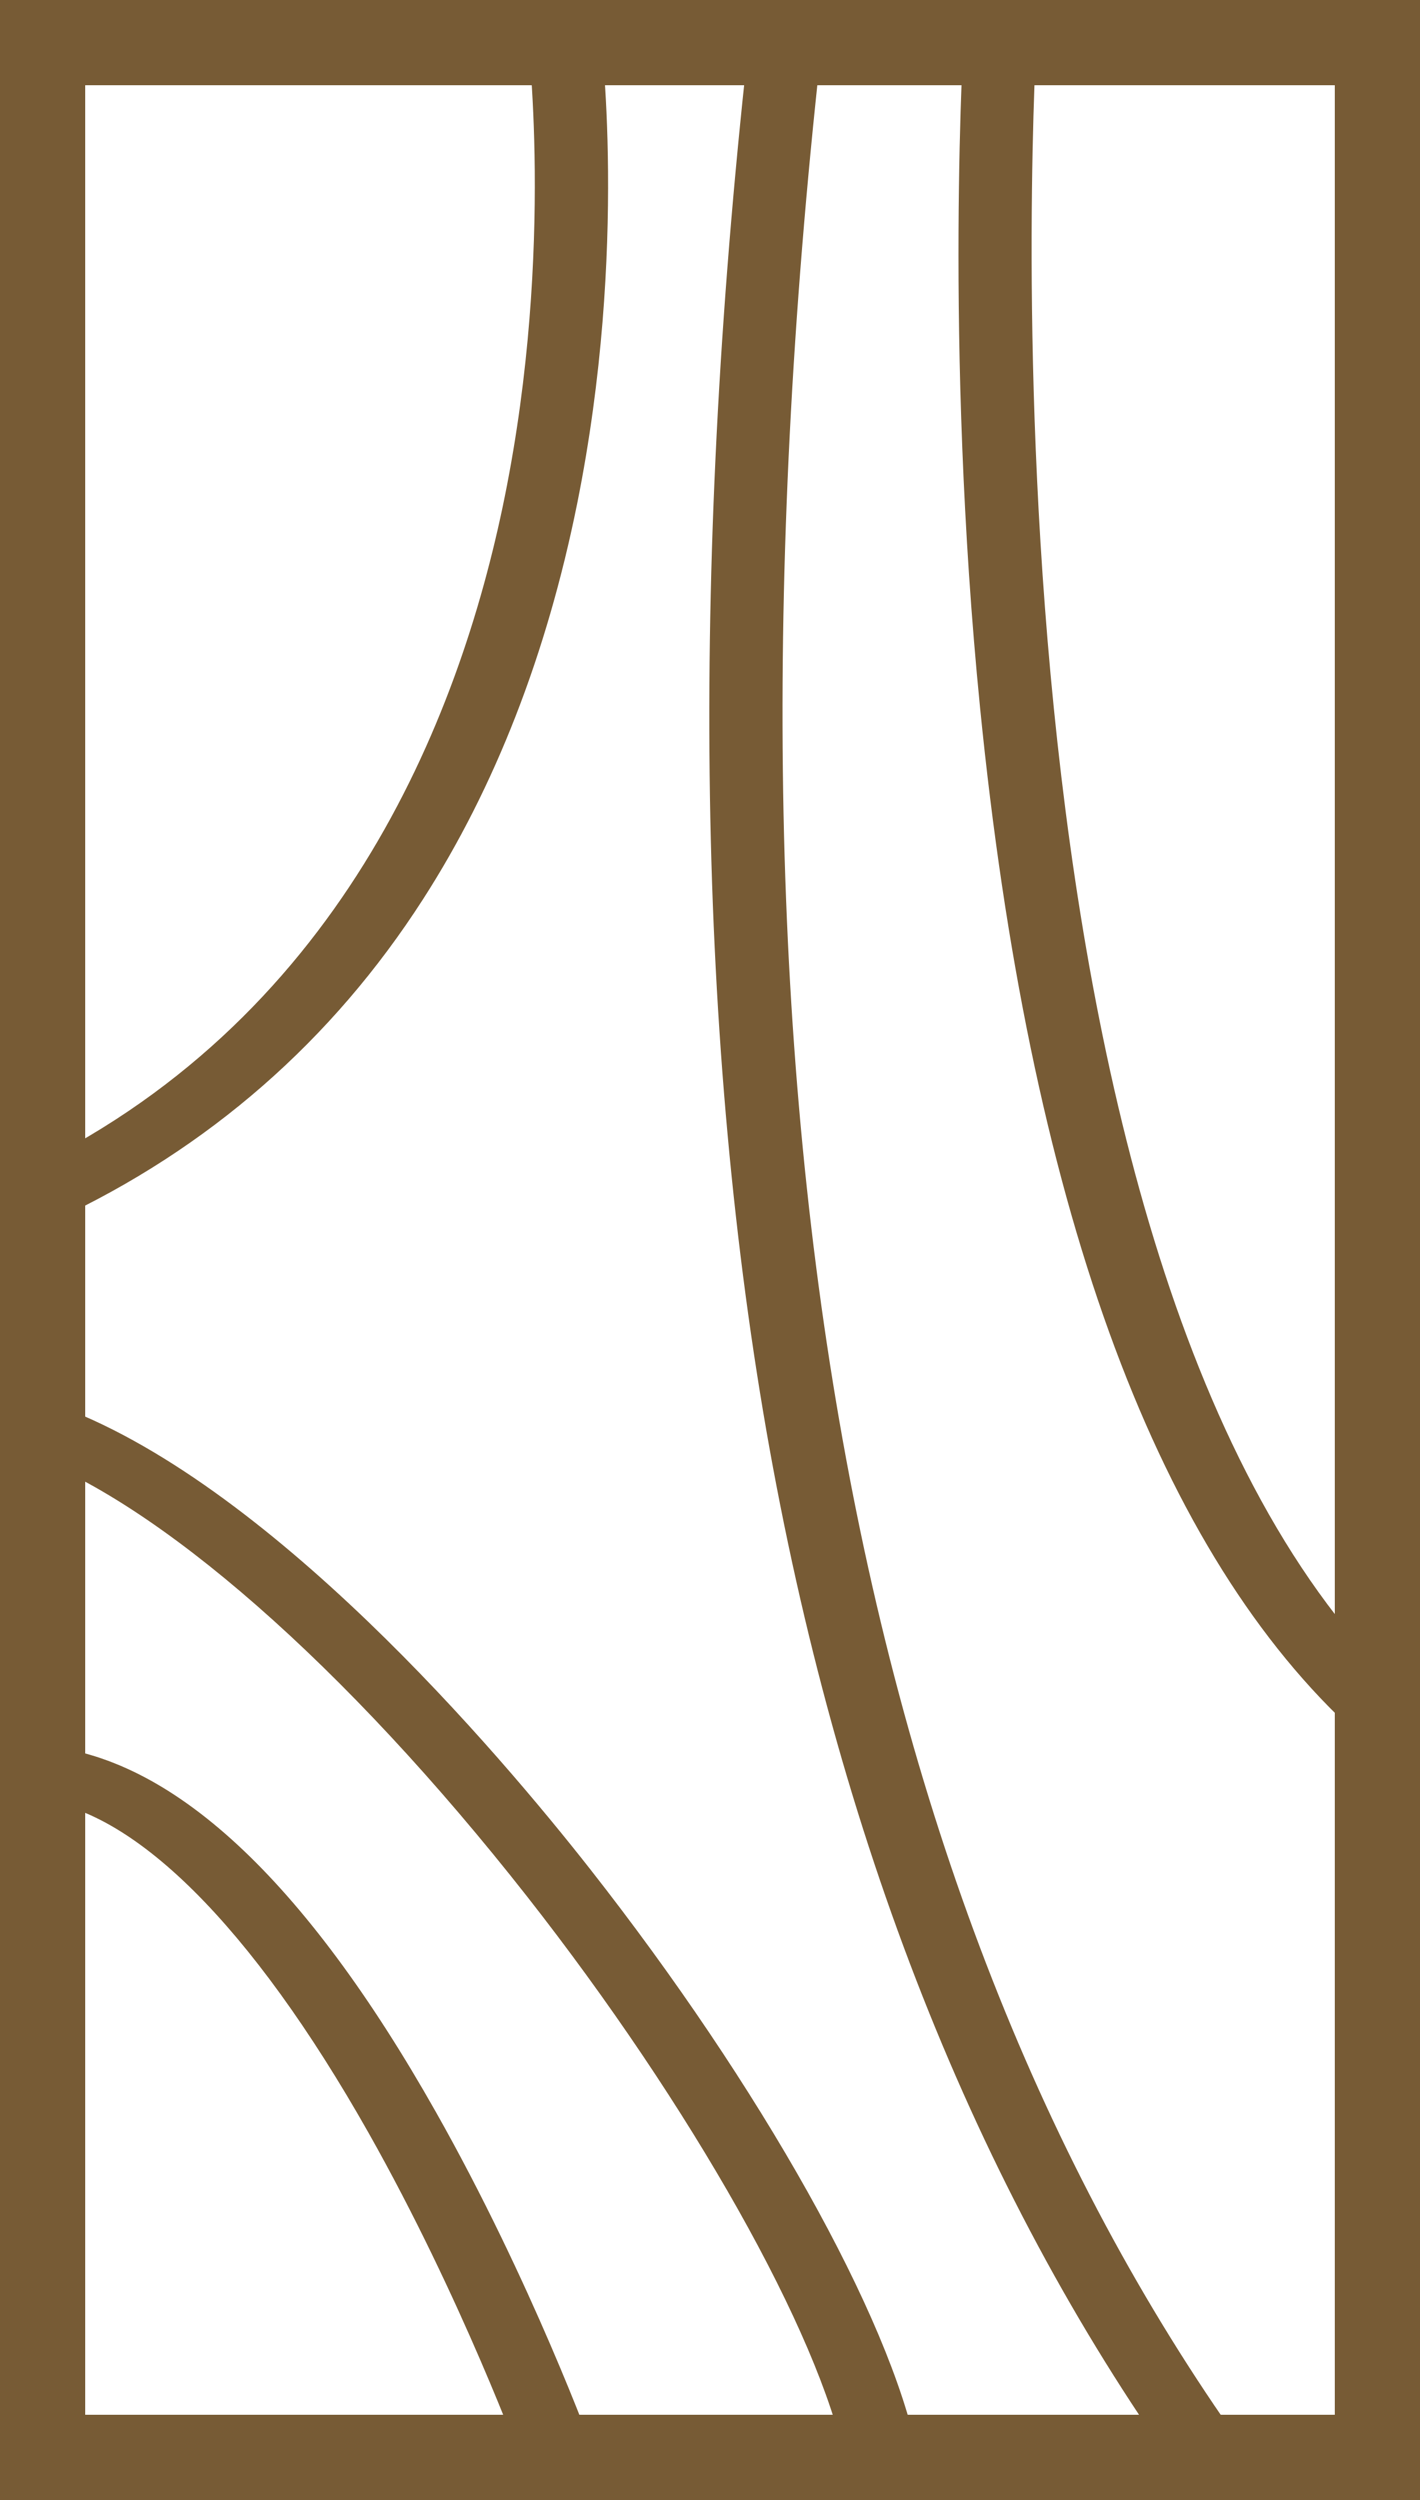
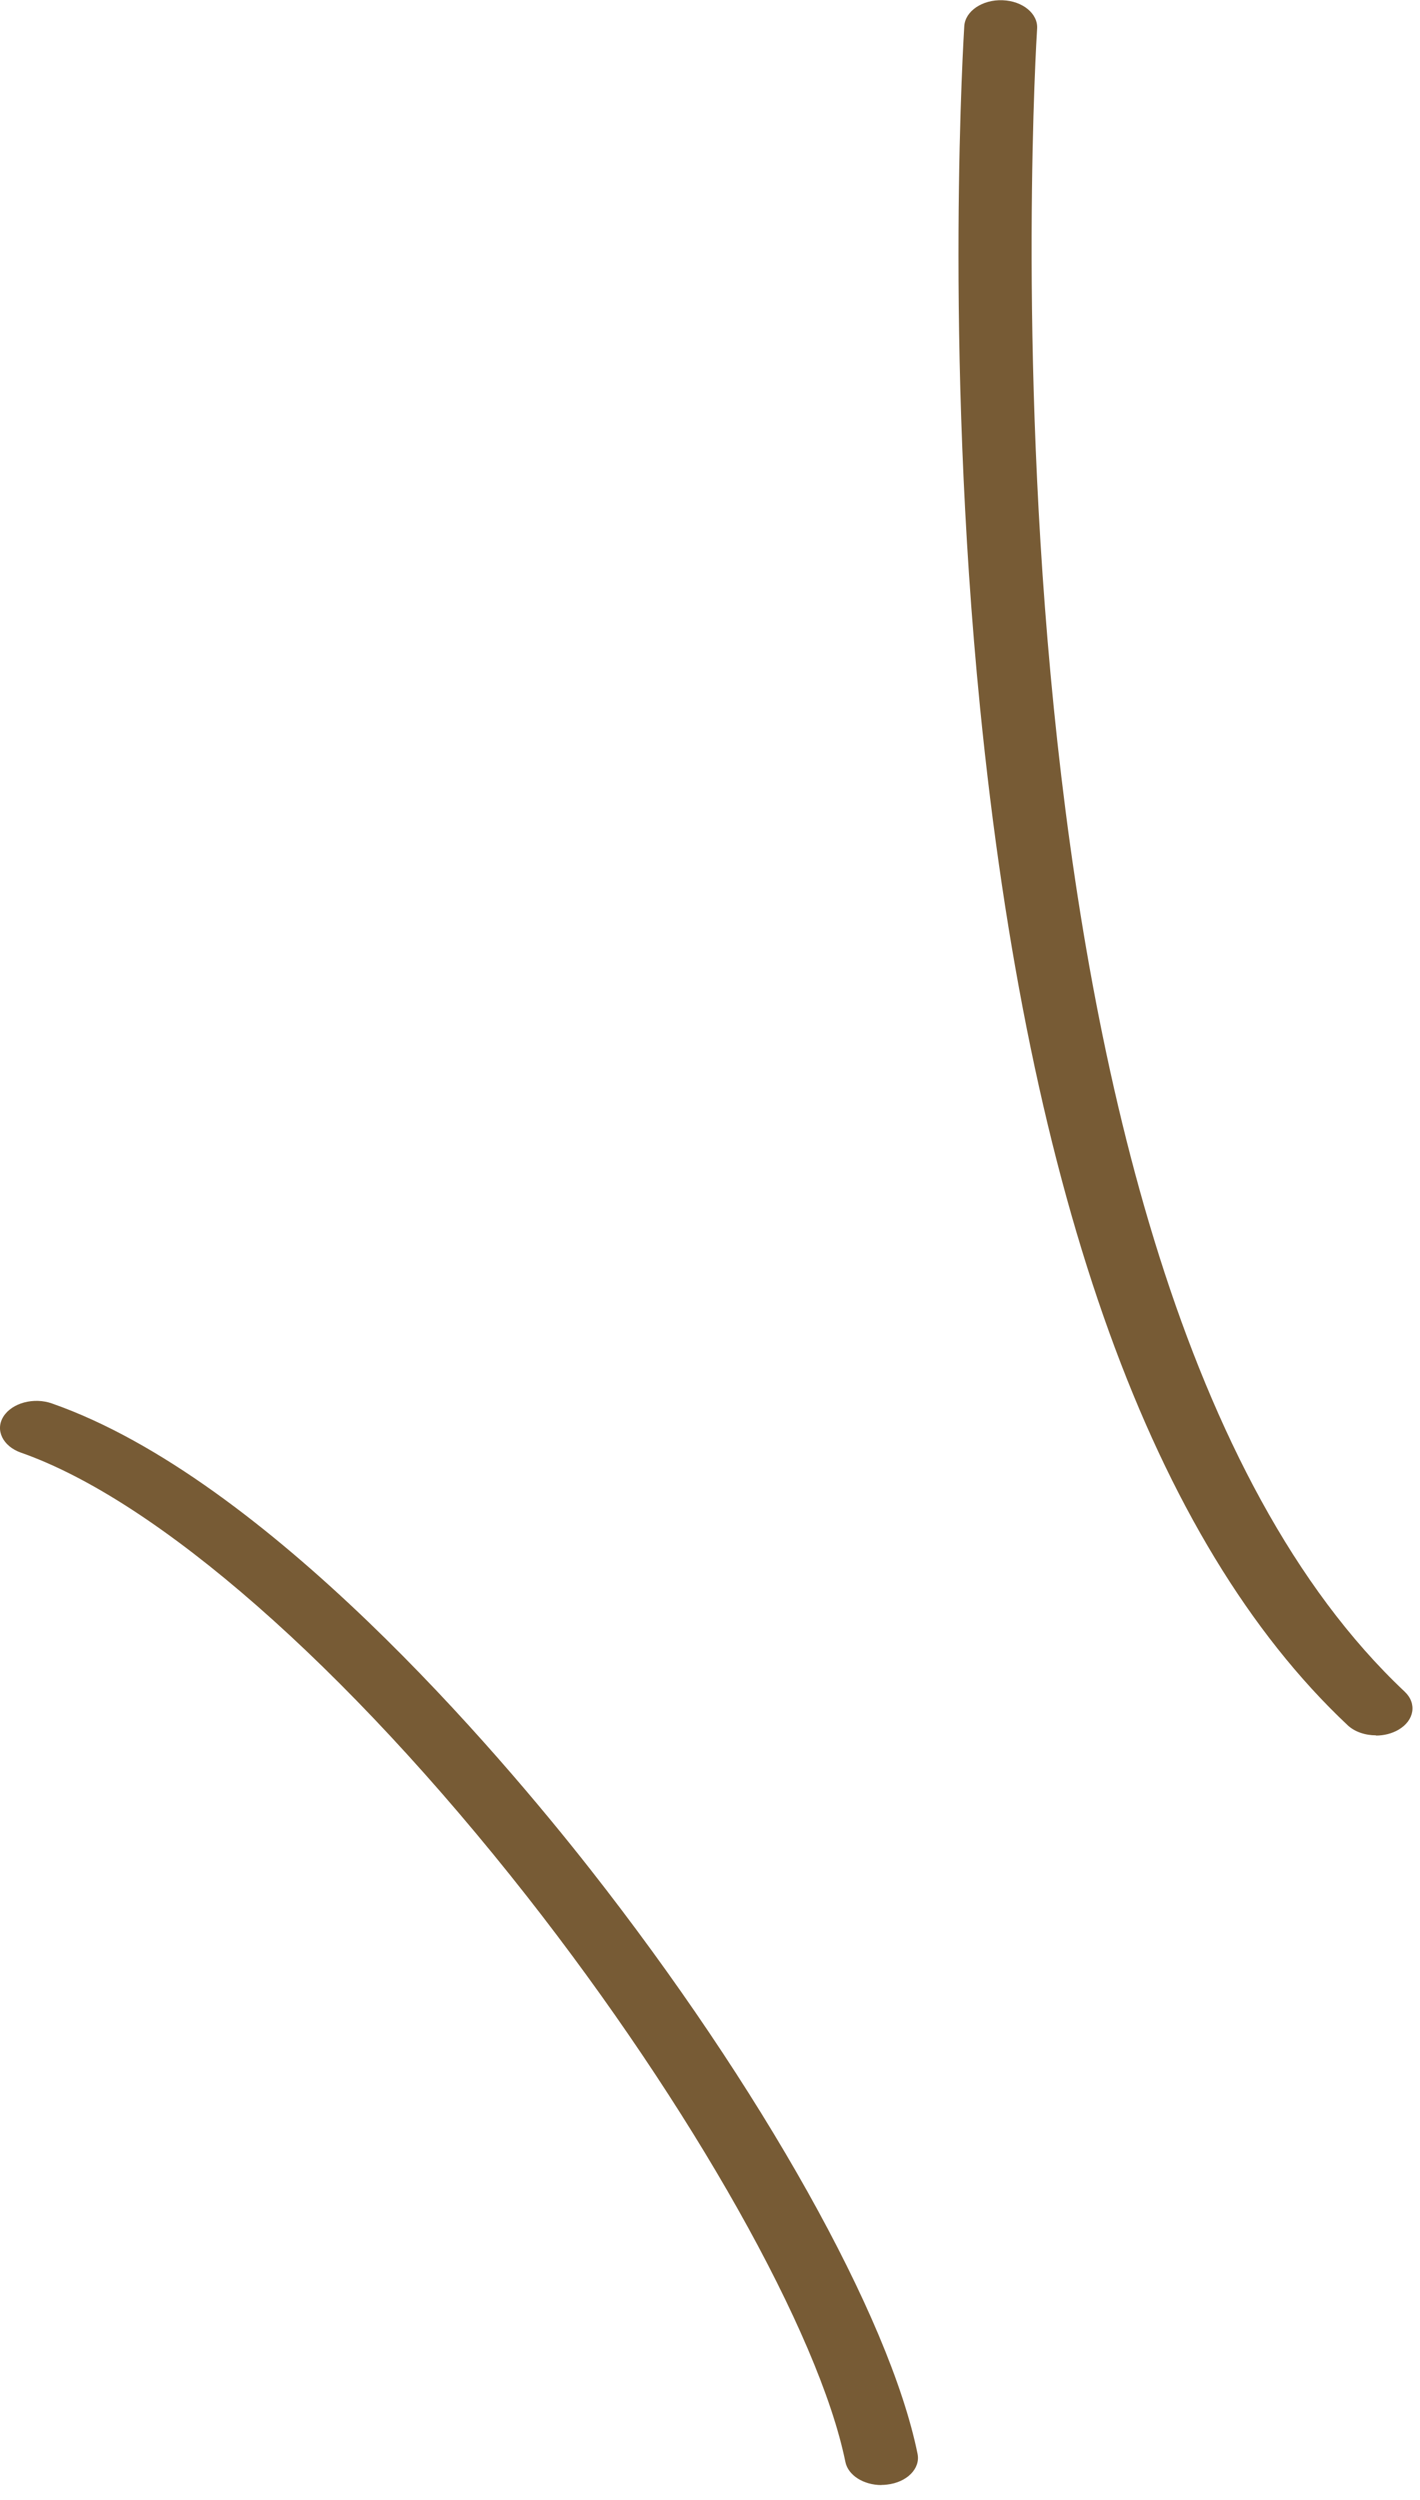
<svg xmlns="http://www.w3.org/2000/svg" width="25" height="44" viewBox="0 0 25 44" fill="none">
  <g clip-path="url(#clip0_3_657)">
-     <path fill-rule="evenodd" clip-rule="evenodd" d="M1.285 42.782H23.584V0.957H1.285V42.782ZM24.227 43.737H0.642C0.288 43.737 -6.10352e-05 43.523 -6.10352e-05 43.26V0.48C-6.10352e-05 0.214 0.288 0.002 0.642 0.002H24.227C24.581 0.002 24.869 0.214 24.869 0.48V43.26C24.869 43.523 24.581 43.737 24.227 43.737Z" fill="#775B35" />
    <path fill-rule="evenodd" clip-rule="evenodd" d="M24.227 30.542C24.036 30.542 23.849 30.481 23.723 30.361C20.295 27.136 18.118 21.112 17.255 12.459C16.617 6.056 16.974 0.512 16.977 0.457C16.995 0.193 17.298 -0.009 17.65 0.004C18.005 0.017 18.277 0.241 18.259 0.504C18.244 0.724 16.9 22.403 24.73 29.773C24.949 29.979 24.902 30.279 24.622 30.443C24.504 30.512 24.363 30.546 24.224 30.546L24.227 30.542Z" fill="#775B35" />
-     <path fill-rule="evenodd" clip-rule="evenodd" d="M0.642 21.546C0.429 21.546 0.221 21.466 0.098 21.323C-0.09 21.099 -4.54062e-05 20.805 0.301 20.664C5.936 18.032 8.082 12.727 8.887 8.739C9.771 4.36 9.28 0.562 9.277 0.524C9.241 0.26 9.498 0.027 9.853 0.002C10.205 -0.023 10.521 0.166 10.555 0.43C10.575 0.588 11.066 4.366 10.162 8.861C9.627 11.514 8.715 13.857 7.448 15.826C5.847 18.318 3.672 20.216 0.982 21.471C0.876 21.521 0.758 21.546 0.64 21.546L0.642 21.546Z" fill="#775B35" />
-     <path fill-rule="evenodd" clip-rule="evenodd" d="M9.822 43.736C9.539 43.736 9.28 43.597 9.203 43.383C9.192 43.353 8.131 40.448 6.489 37.539C4.423 33.884 2.326 31.801 0.581 31.673C0.229 31.646 -0.031 31.413 0.005 31.151C0.041 30.888 0.354 30.697 0.707 30.724C3.009 30.892 5.356 33.065 7.679 37.18C9.355 40.146 10.434 43.106 10.444 43.137C10.537 43.391 10.334 43.653 9.989 43.721C9.933 43.733 9.876 43.739 9.822 43.739L9.822 43.736Z" fill="#775B35" />
    <path fill-rule="evenodd" clip-rule="evenodd" d="M15.519 43.737C15.206 43.737 14.933 43.567 14.884 43.332C14.422 41.059 12.168 37.06 9.277 33.375C6.098 29.326 2.768 26.406 0.367 25.566C0.049 25.453 -0.09 25.168 0.061 24.93C0.213 24.691 0.596 24.588 0.915 24.701C4.7 26.026 8.799 30.871 10.387 32.893C13.399 36.73 15.663 40.769 16.154 43.187C16.208 43.447 15.966 43.691 15.614 43.729C15.581 43.733 15.55 43.735 15.519 43.735L15.519 43.737Z" fill="#775B35" />
-     <path fill-rule="evenodd" clip-rule="evenodd" d="M21.297 43.737C21.066 43.737 20.845 43.645 20.729 43.483C17.172 38.489 14.739 32.328 13.492 25.177C12.254 18.047 12.159 9.725 13.217 0.44C13.245 0.176 13.556 -0.019 13.911 0.004C14.266 0.027 14.528 0.258 14.497 0.52C12.403 18.927 14.88 33.231 21.865 43.036C22.032 43.269 21.911 43.557 21.598 43.682C21.503 43.72 21.4 43.737 21.297 43.737Z" fill="#775B35" />
  </g>
-   <path d="M24.25 0.75V43.25H0.75V0.75H24.25Z" stroke="#775B35" stroke-width="1.5" />
  <defs>
    <clipPath id="clip0_3_657">
      <path d="M-0 0H25V44H-0V0Z" fill="white" />
    </clipPath>
  </defs>
</svg>